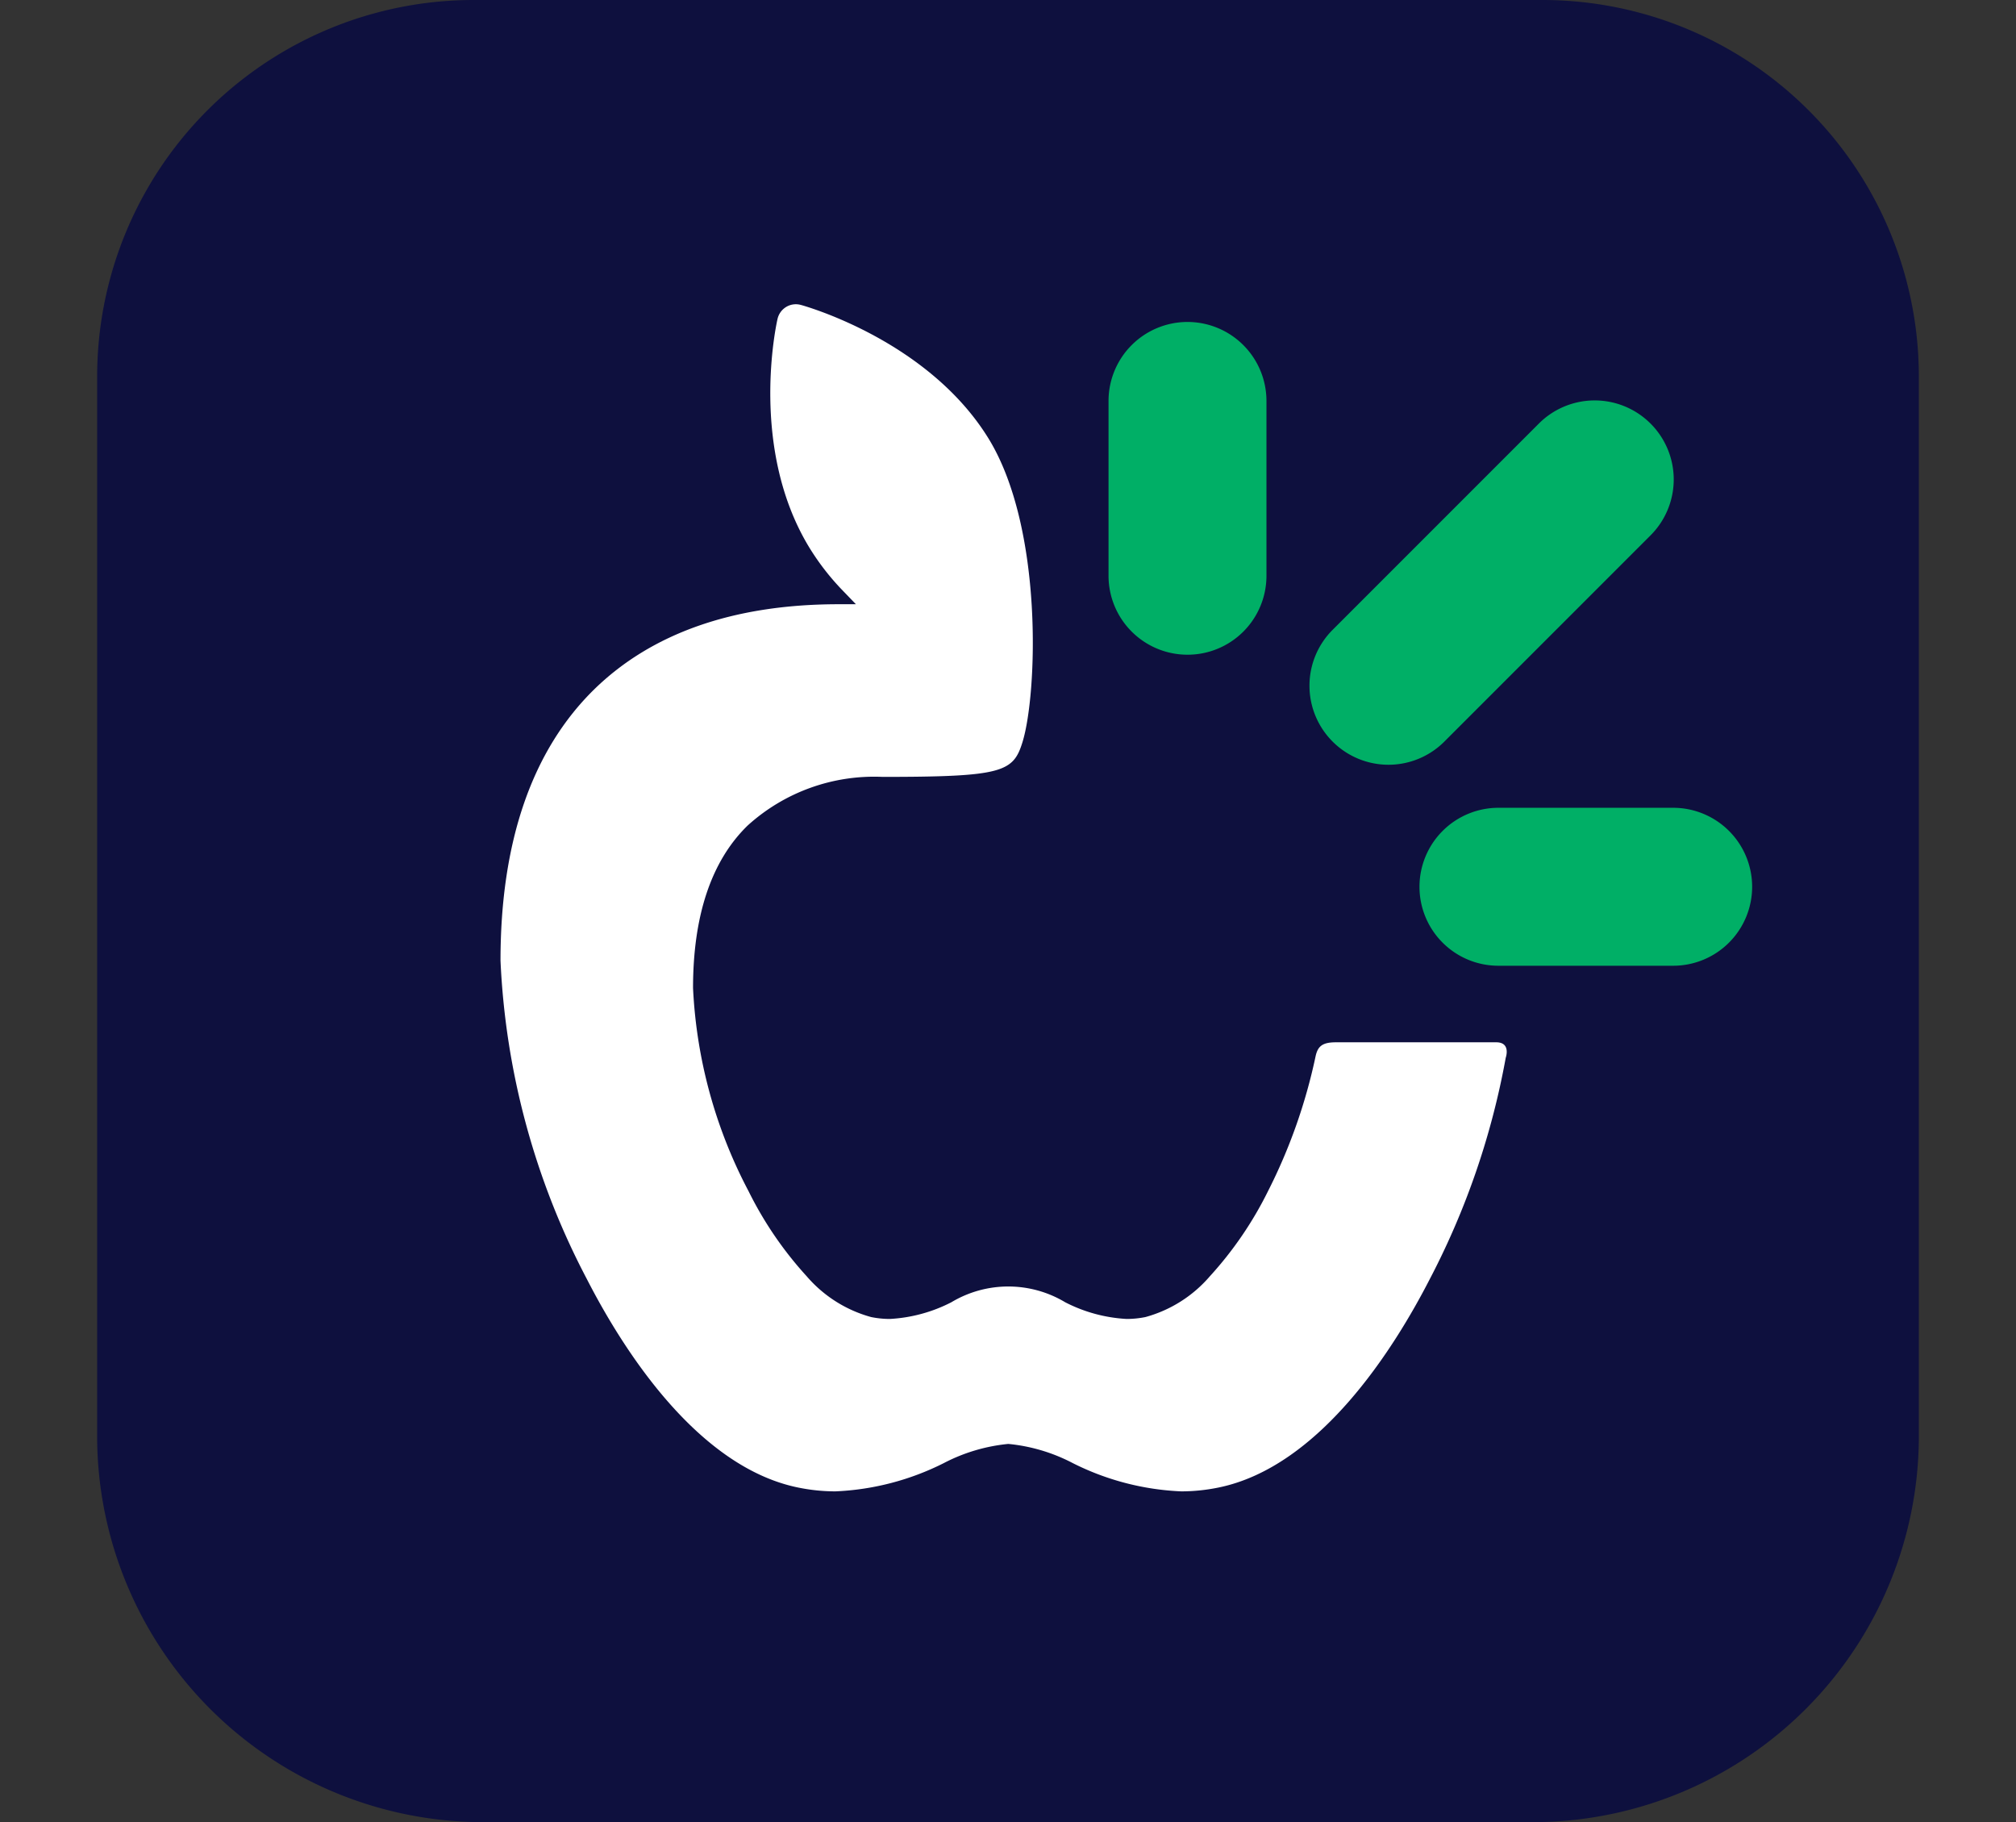
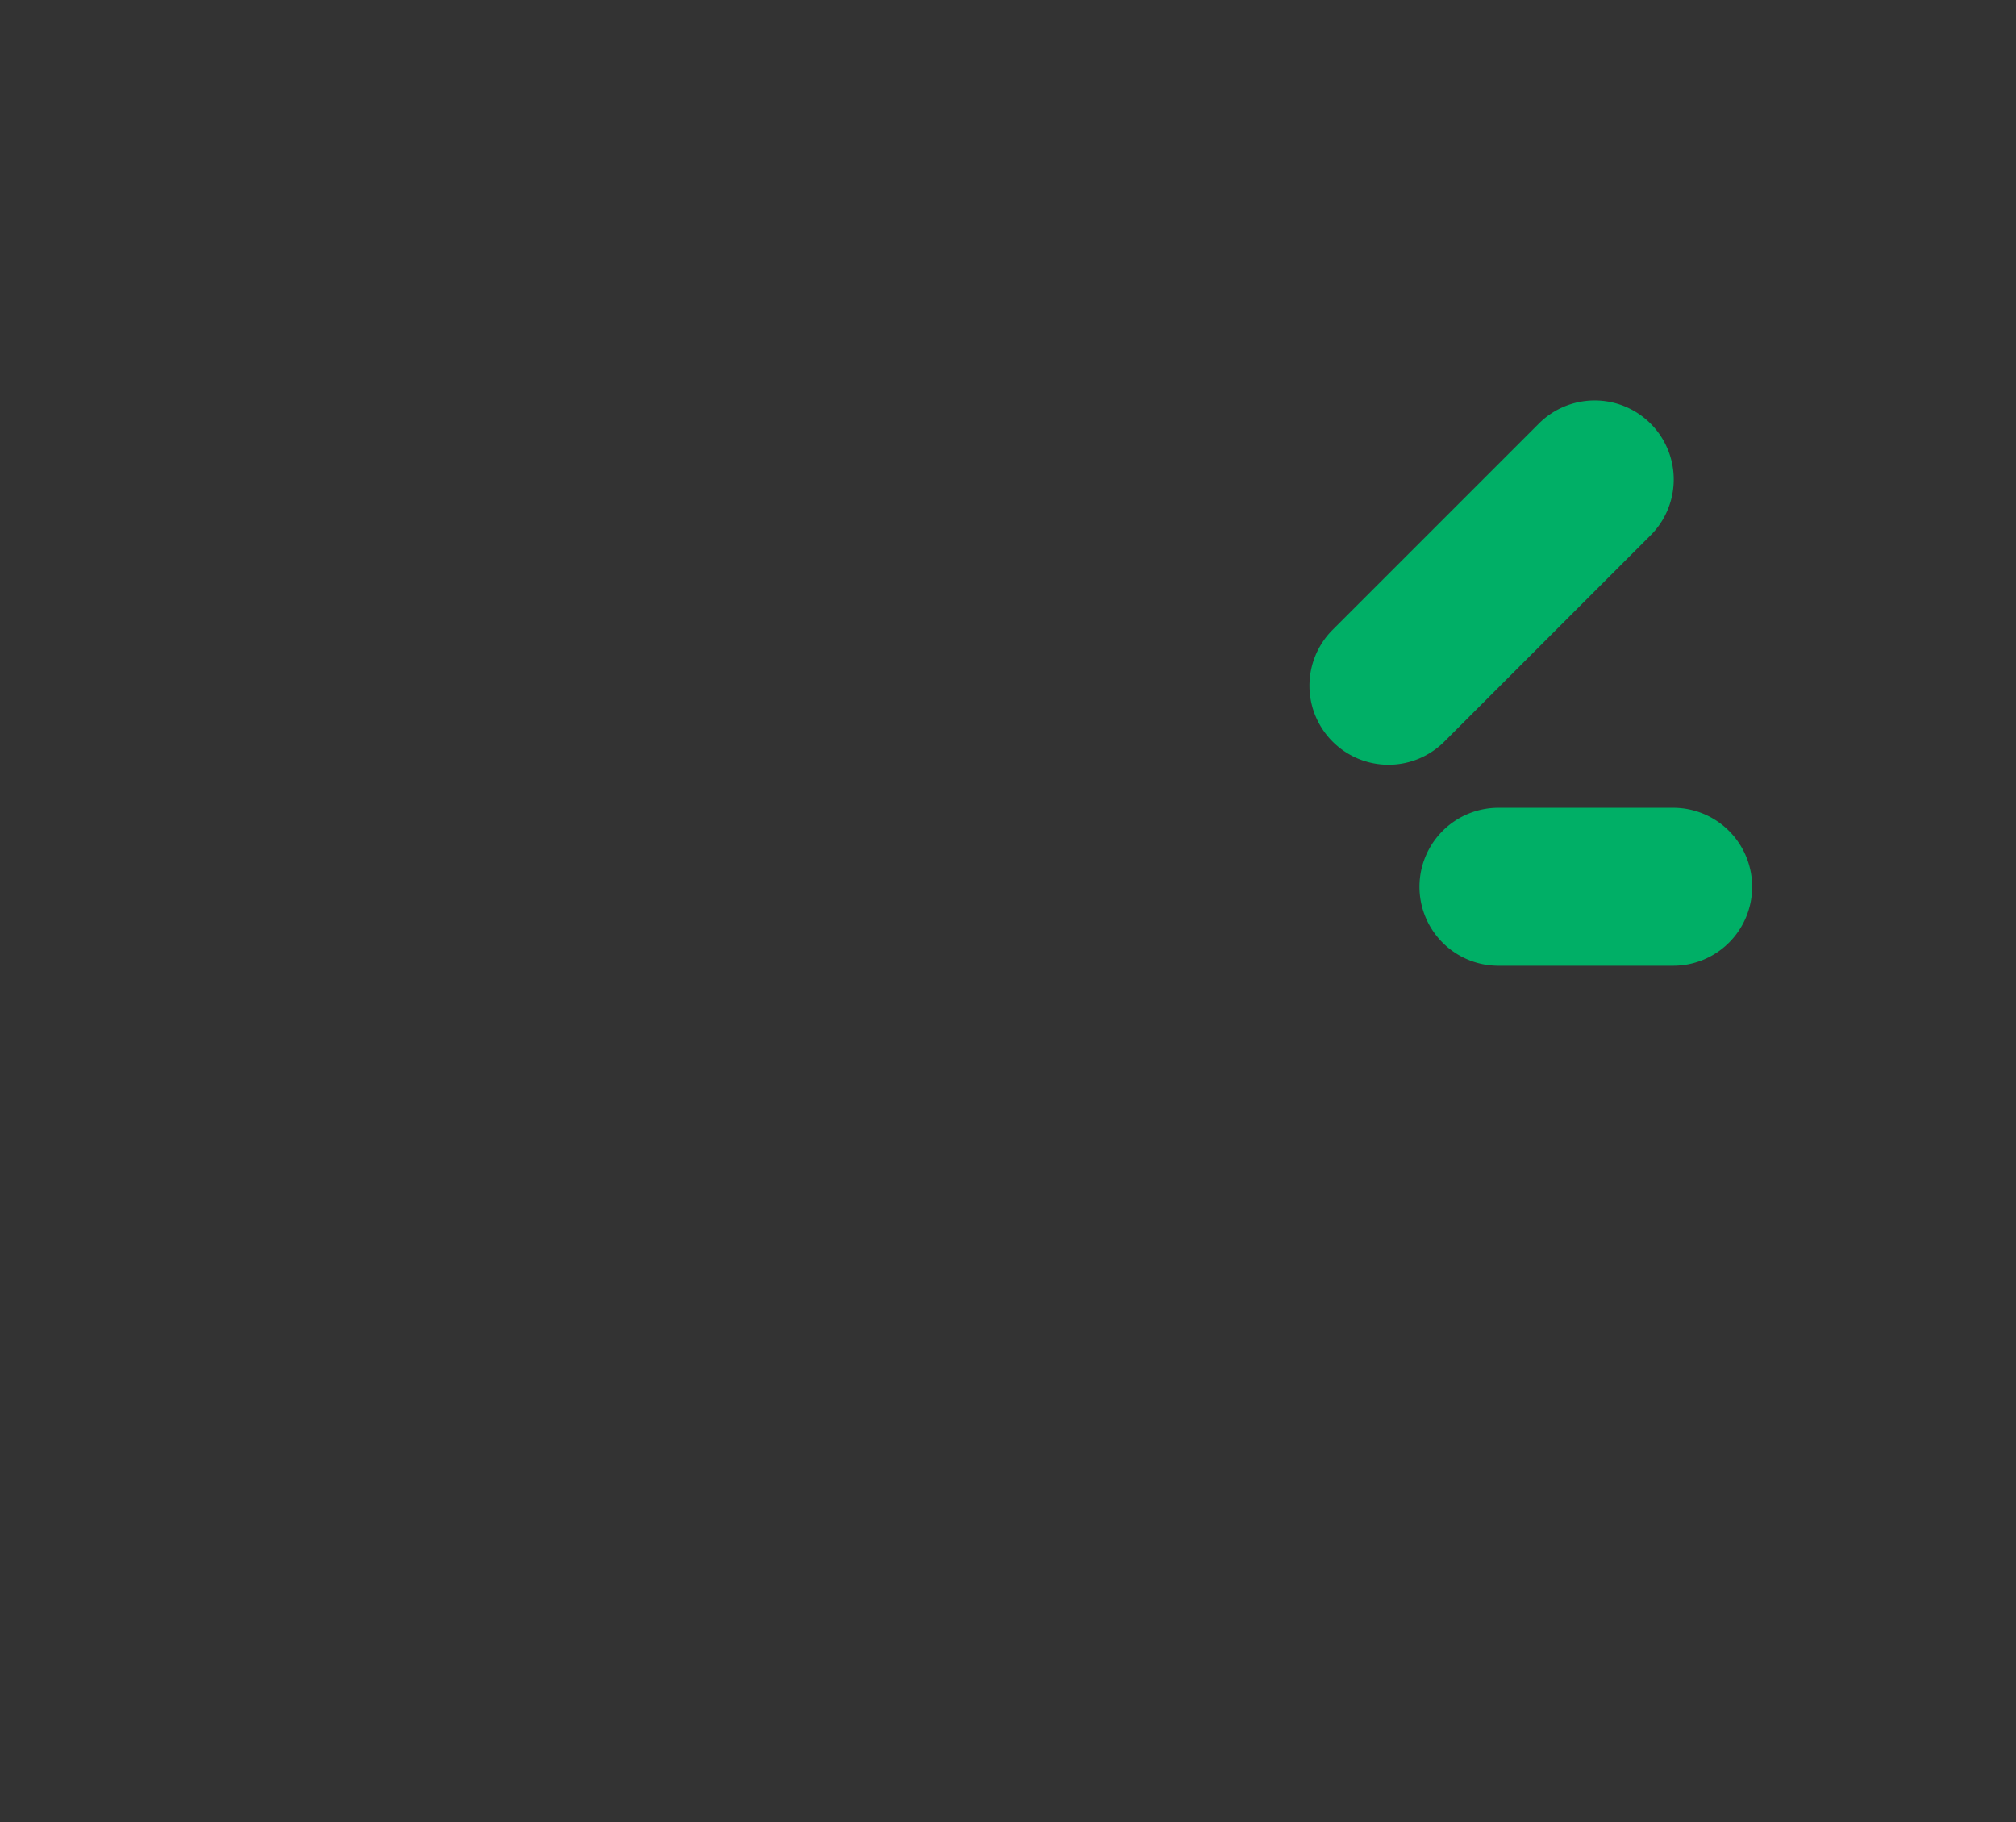
<svg xmlns="http://www.w3.org/2000/svg" width="83" height="75" viewBox="0 0 83 75">
  <rect x="0" y="0" width="83" height="75" fill="#333333" stroke="none" />
  <defs>
    <clipPath id="a">
      <rect width="83" height="75" fill="none" />
    </clipPath>
    <clipPath id="c">
      <rect width="83" height="75" />
    </clipPath>
  </defs>
  <g id="b" clip-path="url(#c)">
    <g clip-path="url(#a)">
-       <rect width="83" height="75" fill="#fff" opacity="0" />
-     </g>
+       </g>
    <g transform="translate(4)">
-       <path d="M59.481,75H15.517A15.9,15.9,0,0,1,0,59.248V15.493A15.5,15.5,0,0,1,15.517,0H59.483A15.5,15.5,0,0,1,75,15.493V59.246A15.9,15.9,0,0,1,59.481,75Z" fill="#0e103e" />
      <g transform="translate(16.606 12.522)">
        <path d="M188.34,131.52v0C188.352,131.522,188.35,131.52,188.34,131.52Z" transform="translate(-167.382 -117.81)" fill="#fff" />
-         <path d="M104.166,109.695a7.2,7.2,0,0,1,2.659.792,10.947,10.947,0,0,0,4.464,1.161,7.66,7.66,0,0,0,1.514-.154c4.186-.844,7.256-5.74,8.716-8.584a31.917,31.917,0,0,0,3.127-9.111s.225-.63-.383-.636h-6.612c-.562,0-.742.17-.832.568a22.539,22.539,0,0,1-1.963,5.565,15.134,15.134,0,0,1-2.393,3.5,5.361,5.361,0,0,1-2.651,1.677,3.913,3.913,0,0,1-.772.078,6.256,6.256,0,0,1-2.529-.686,4.556,4.556,0,0,0-4.691,0,6.265,6.265,0,0,1-2.529.686,3.9,3.9,0,0,1-.772-.078,5.37,5.37,0,0,1-2.651-1.677,15.134,15.134,0,0,1-2.393-3.5,19.918,19.918,0,0,1-2.288-8.365c0-2.984.754-5.233,2.244-6.687a7.753,7.753,0,0,1,5.561-2.006c4.956,0,5.379-.2,5.76-1.436.608-1.975.87-8.8-1.4-12.493-2.517-4.087-7.681-5.487-7.733-5.5a.771.771,0,0,0-.6.086.78.78,0,0,0-.353.489c-.05.215-1.177,5.317,1.3,9.4a10.223,10.223,0,0,0,1.382,1.783l.544.564-.786,0c-4.258.014-7.619,1.193-9.984,3.5C84.56,81.14,83.26,84.9,83.26,89.8a31.126,31.126,0,0,0,3.556,13.11c1.458,2.844,4.529,7.741,8.716,8.584a7.64,7.64,0,0,0,1.512.154,10.946,10.946,0,0,0,4.462-1.161A7.248,7.248,0,0,1,104.166,109.695Z" transform="translate(-83.26 -62.781)" fill="#fff" />
        <g transform="translate(25.033 0.732)">
-           <path d="M212.021,80.146h0A3.252,3.252,0,0,1,208.77,76.9V69.7a3.252,3.252,0,0,1,3.251-3.251h0a3.252,3.252,0,0,1,3.251,3.251V76.9A3.249,3.249,0,0,1,212.021,80.146Z" transform="translate(-208.77 -66.45)" fill="#00af66" />
          <g transform="translate(12.802 19.997)">
            <path d="M272.96,169.961h0a3.252,3.252,0,0,1,3.251-3.251h7.194a3.252,3.252,0,0,1,3.251,3.251h0a3.252,3.252,0,0,1-3.251,3.251h-7.194A3.249,3.249,0,0,1,272.96,169.961Z" transform="translate(-272.96 -166.71)" fill="#00af66" />
          </g>
          <g transform="translate(8.274 3.23)">
            <path d="M251.205,96.685h0a3.251,3.251,0,0,1,0-4.6l8.49-8.49a3.251,3.251,0,0,1,4.6,0h0a3.251,3.251,0,0,1,0,4.6l-8.49,8.49A3.251,3.251,0,0,1,251.205,96.685Z" transform="translate(-250.253 -82.643)" fill="#00af66" />
          </g>
        </g>
      </g>
    </g>
  </g>
</svg>